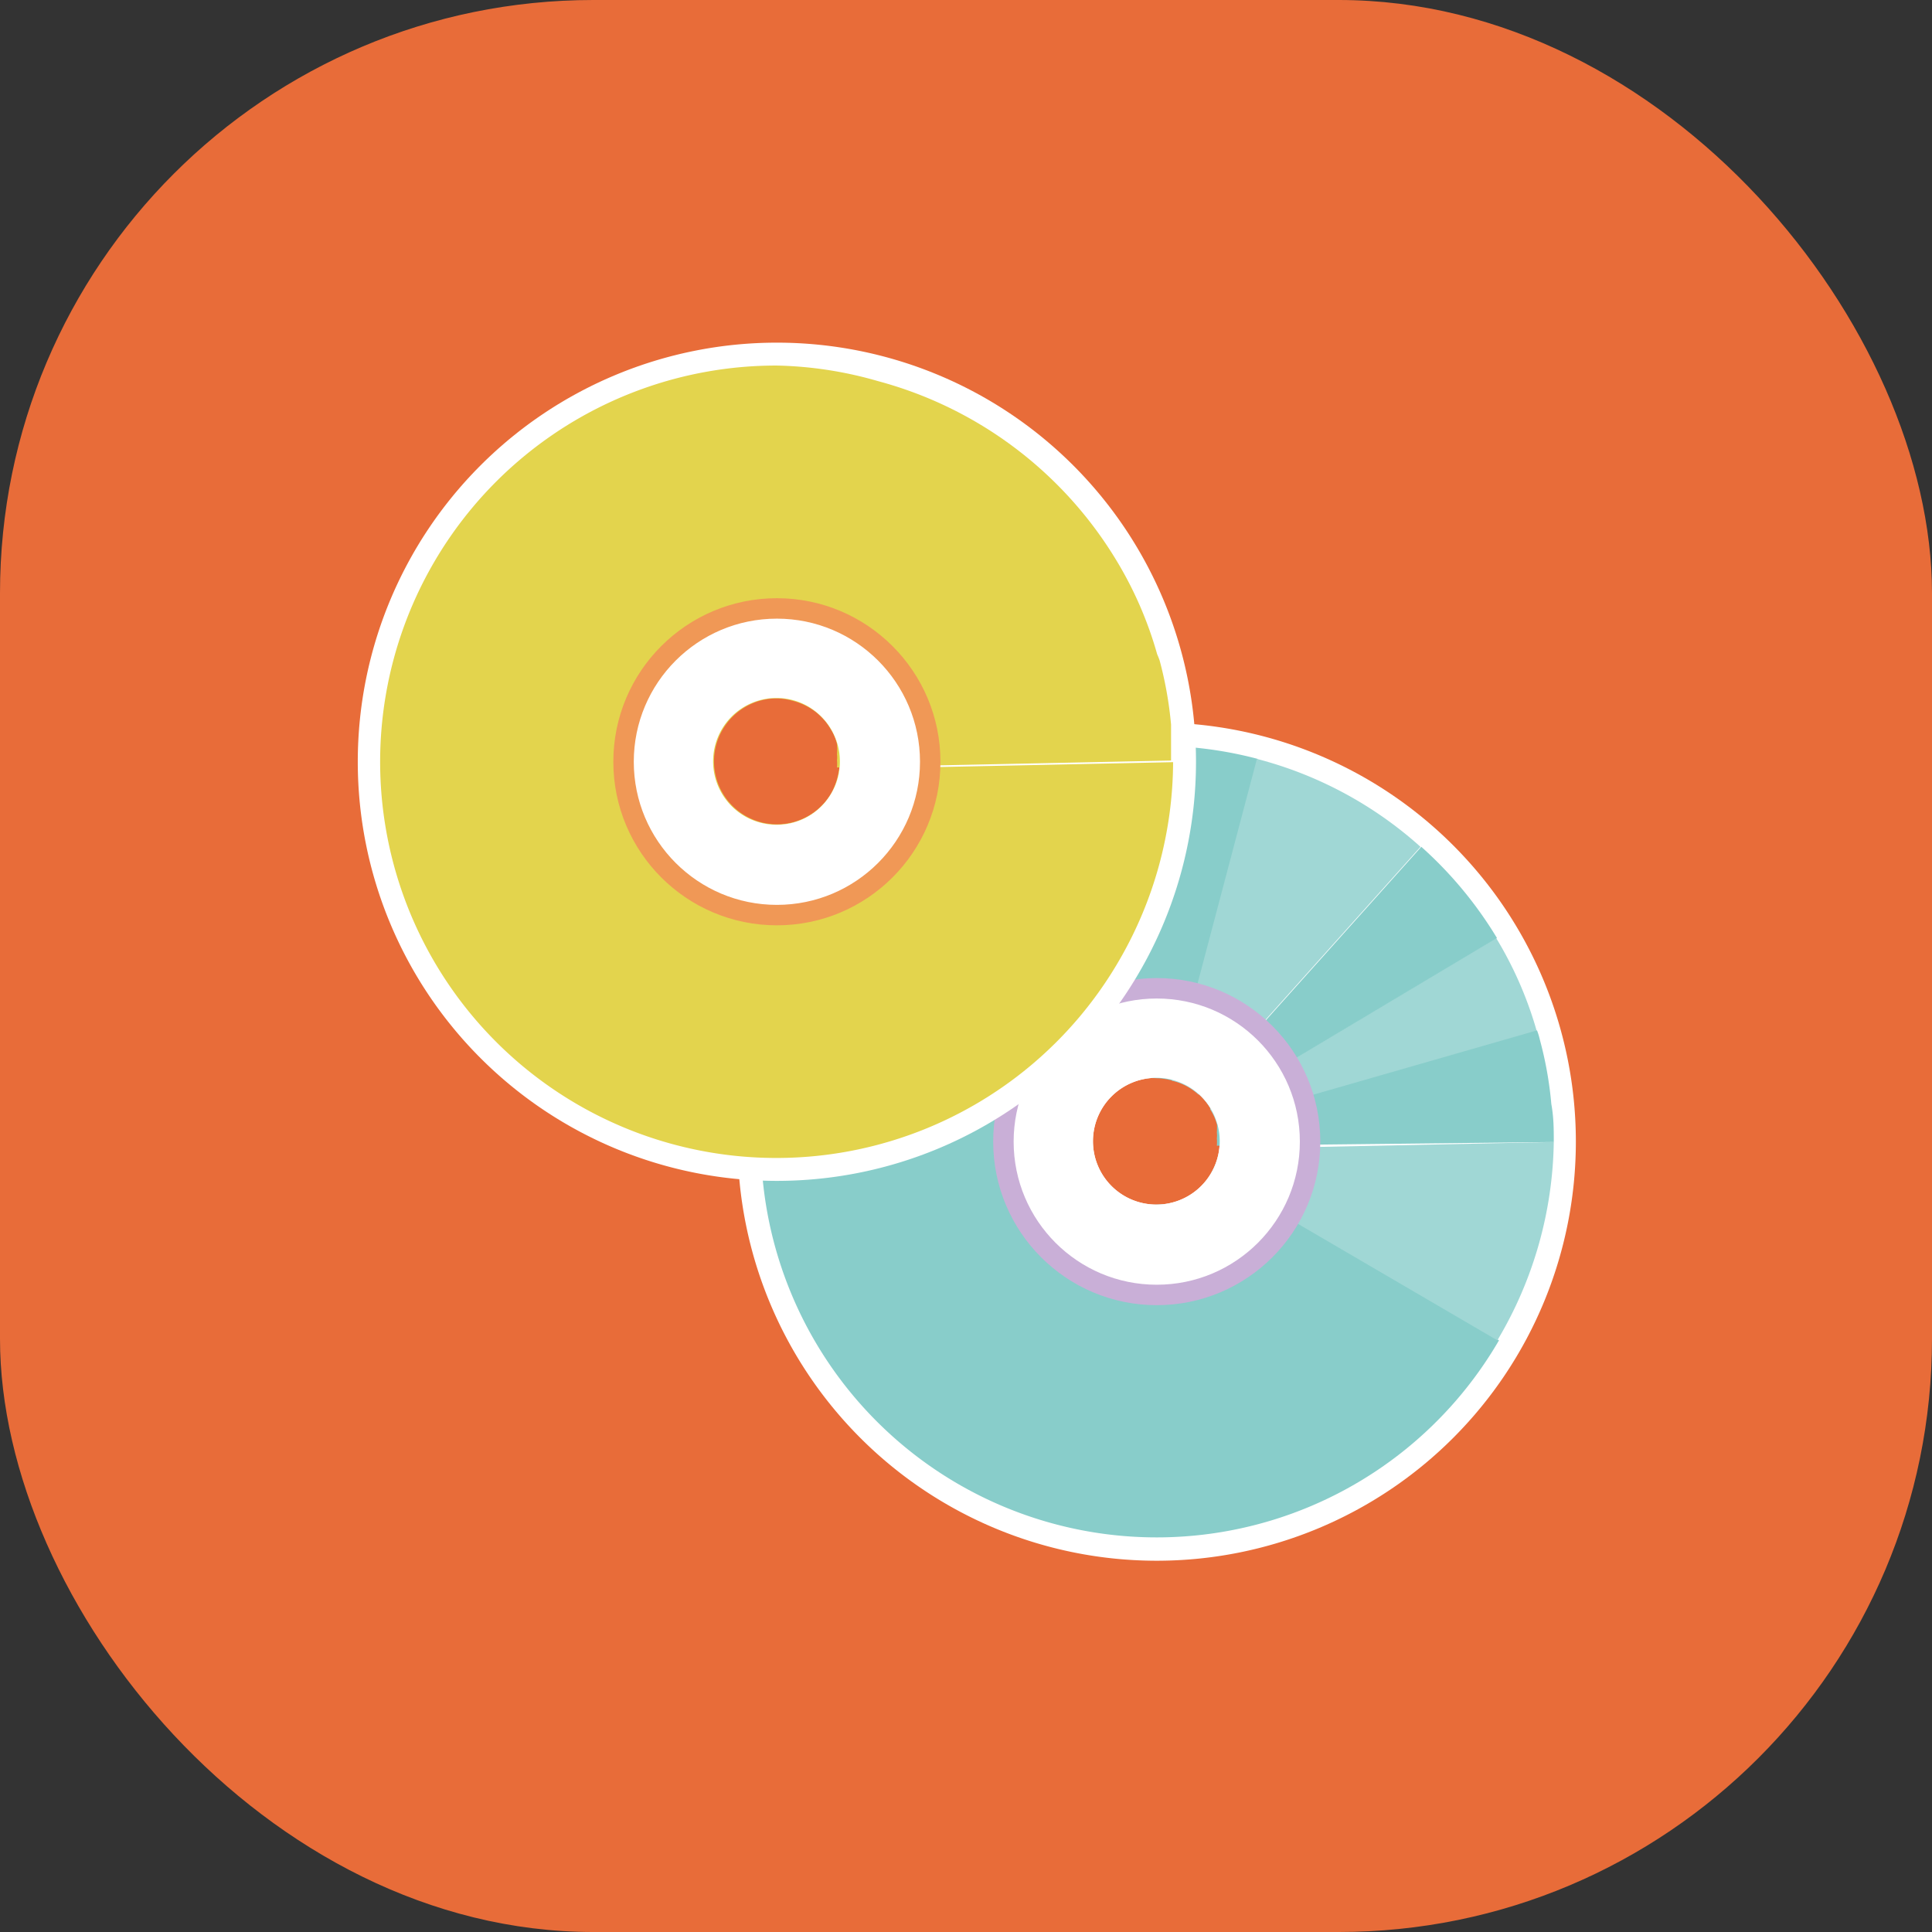
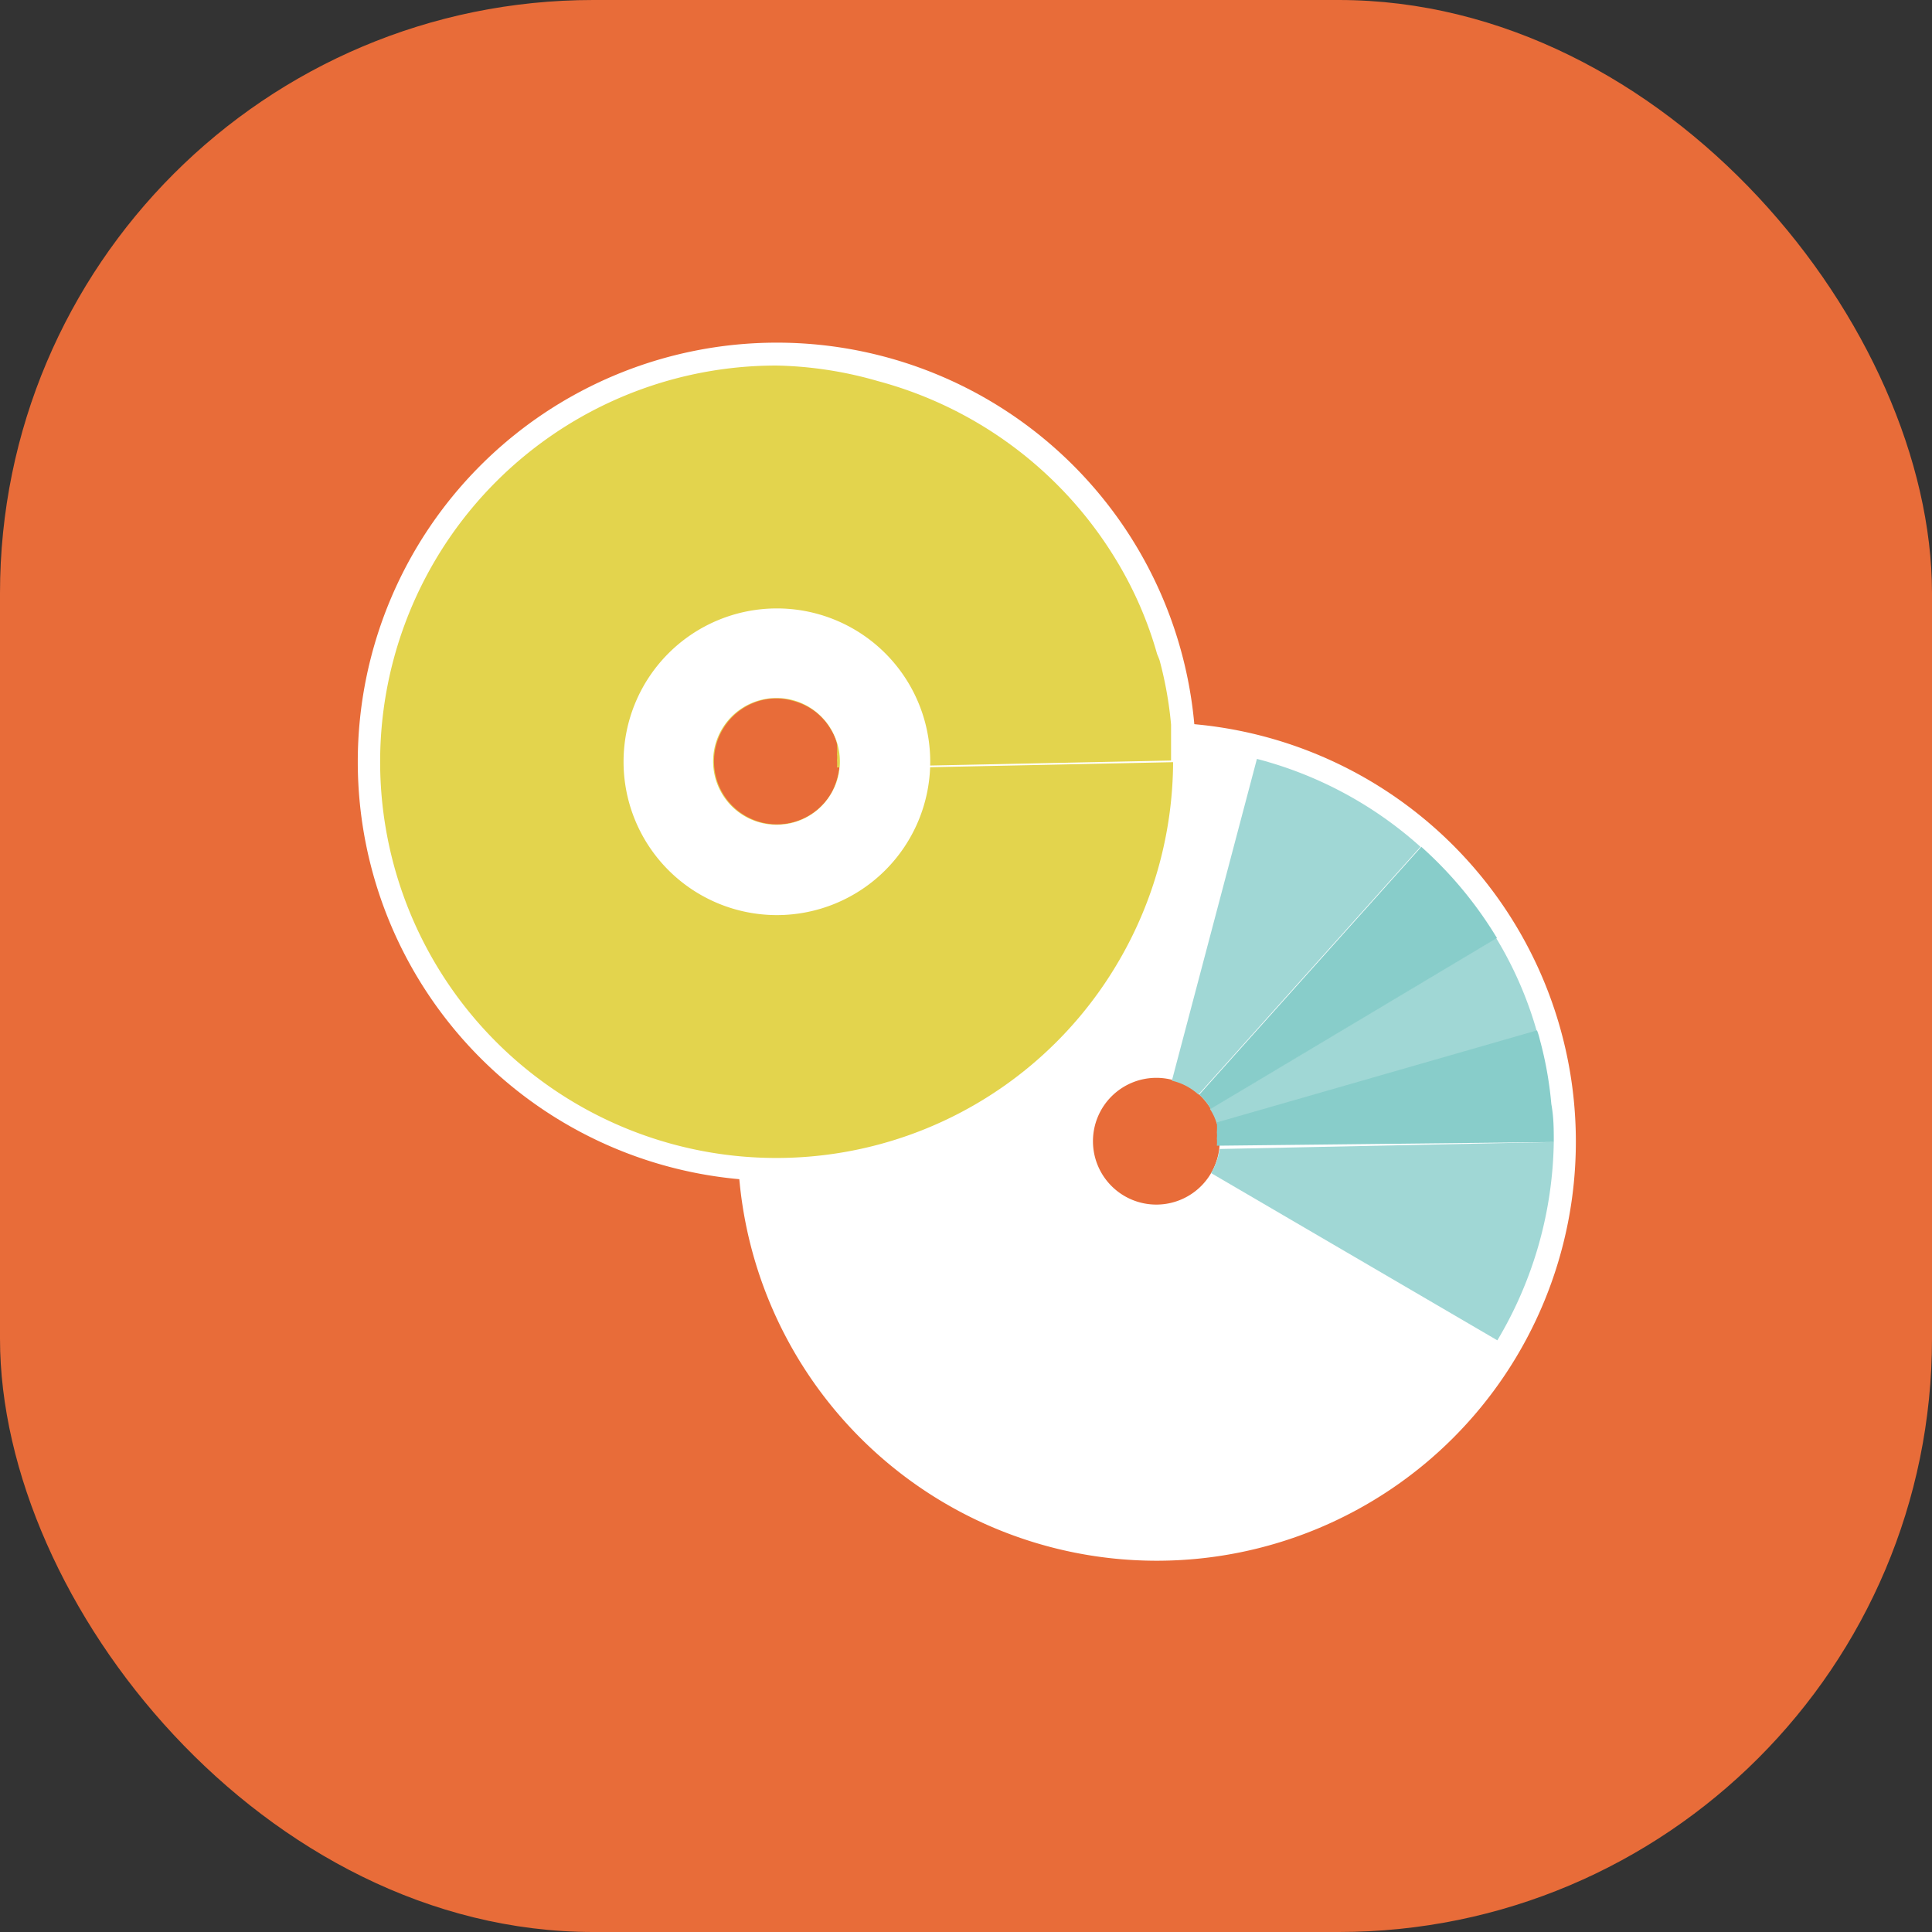
<svg xmlns="http://www.w3.org/2000/svg" viewBox="0 0 47.25 47.25">
  <rect x="0" y="0" width="47.25" height="47.25" fill="#333333" stroke="none" />
  <defs>
    <style>.cls-1{fill:#e86c39;}.cls-2{fill:#fff;}.cls-3{fill:#88cdca;}.cls-4{fill:#a0d7d5;}.cls-5,.cls-7{fill:none;stroke-miterlimit:10;stroke-width:0.5px;}.cls-5{stroke:#c9afd7;}.cls-6{fill:#e3d44d;}.cls-7{stroke:#f09856;}</style>
  </defs>
  <g id="レイヤー_2" data-name="レイヤー 2">
    <g id="デザイン">
      <rect class="cls-1" width="47.25" height="47.25" rx="14.51" />
      <path class="cls-2" d="M28.29,17.67A10.25,10.25,0,1,0,38.54,27.92,10.25,10.25,0,0,0,28.29,17.67Zm0,11.79a1.55,1.55,0,1,1,1.54-1.54A1.55,1.55,0,0,1,28.29,29.46Z" />
-       <path class="cls-3" d="M28.29,29.46a1.55,1.55,0,1,1,0-3.09,1.59,1.59,0,0,1,.39.06l2.08-7.87a9.68,9.68,0,1,0,5.9,14.22l-7-4.09A1.54,1.54,0,0,1,28.29,29.46Z" />
      <path class="cls-4" d="M29.62,28.69l7,4.09A9.73,9.73,0,0,0,38,27.93l-8.17.17A1.7,1.7,0,0,1,29.62,28.69Z" />
      <path class="cls-4" d="M29.76,27.49l7.83-2.25a9.27,9.27,0,0,0-1-2.3l-7,4.18A1.31,1.31,0,0,1,29.76,27.49Z" />
      <path class="cls-4" d="M29.31,26.77l5.43-6.06a9.59,9.59,0,0,0-4-2.15l-2.08,7.87A1.43,1.43,0,0,1,29.31,26.77Z" />
      <path class="cls-3" d="M29.61,27.12l7-4.18a9.73,9.73,0,0,0-1.85-2.23l-5.43,6.06A1.43,1.43,0,0,1,29.61,27.12Z" />
      <path class="cls-3" d="M37.94,27a9,9,0,0,0-.28-1.57,1.55,1.55,0,0,0-.07-.23l-7.83,2.25,0,0a1.87,1.87,0,0,1,0,.25.61.61,0,0,1,0,.14,1.1,1.1,0,0,1,0,.18L38,27.93h0C38,27.62,38,27.33,37.94,27Z" />
-       <path class="cls-2" d="M28.29,24.17A3.75,3.75,0,1,0,32,27.92,3.75,3.75,0,0,0,28.29,24.17Zm0,5.29a1.55,1.55,0,1,1,1.54-1.54A1.55,1.55,0,0,1,28.29,29.46Z" />
-       <circle class="cls-5" cx="28.29" cy="27.92" r="3.75" />
      <path class="cls-2" d="M19,8.38A10.25,10.25,0,1,0,29.25,18.63,10.25,10.25,0,0,0,19,8.38Zm0,11.79a1.55,1.55,0,1,1,1.54-1.54A1.54,1.54,0,0,1,19,20.17Z" />
      <path class="cls-6" d="M20.52,18.81a1.7,1.7,0,0,1-.19.59h0A1.54,1.54,0,1,1,19,17.08a1.59,1.59,0,0,1,.39.06,1.53,1.53,0,0,1,.64.34,1.48,1.48,0,0,1,.29.36,1.14,1.14,0,0,1,.15.36l0,0a1.87,1.87,0,0,1,0,.25.61.61,0,0,1,0,.14,1.1,1.1,0,0,1,0,.18l8.17-.17h0c0-.3,0-.59,0-.88a9.22,9.22,0,0,0-.28-1.57A2,2,0,0,0,28.3,16h0a9.27,9.27,0,0,0-1-2.3h0a9.76,9.76,0,0,0-5.83-4.38A9.56,9.56,0,0,0,19,8.94a9.69,9.69,0,1,0,8.37,14.55h0a9.73,9.73,0,0,0,1.32-4.85Z" />
      <path class="cls-2" d="M19,14.88a3.75,3.75,0,1,0,3.75,3.75A3.75,3.75,0,0,0,19,14.88Zm0,5.29a1.55,1.55,0,1,1,1.54-1.54A1.54,1.54,0,0,1,19,20.17Z" />
-       <circle class="cls-7" cx="19" cy="18.63" r="3.75" />
    </g>
  </g>
</svg>